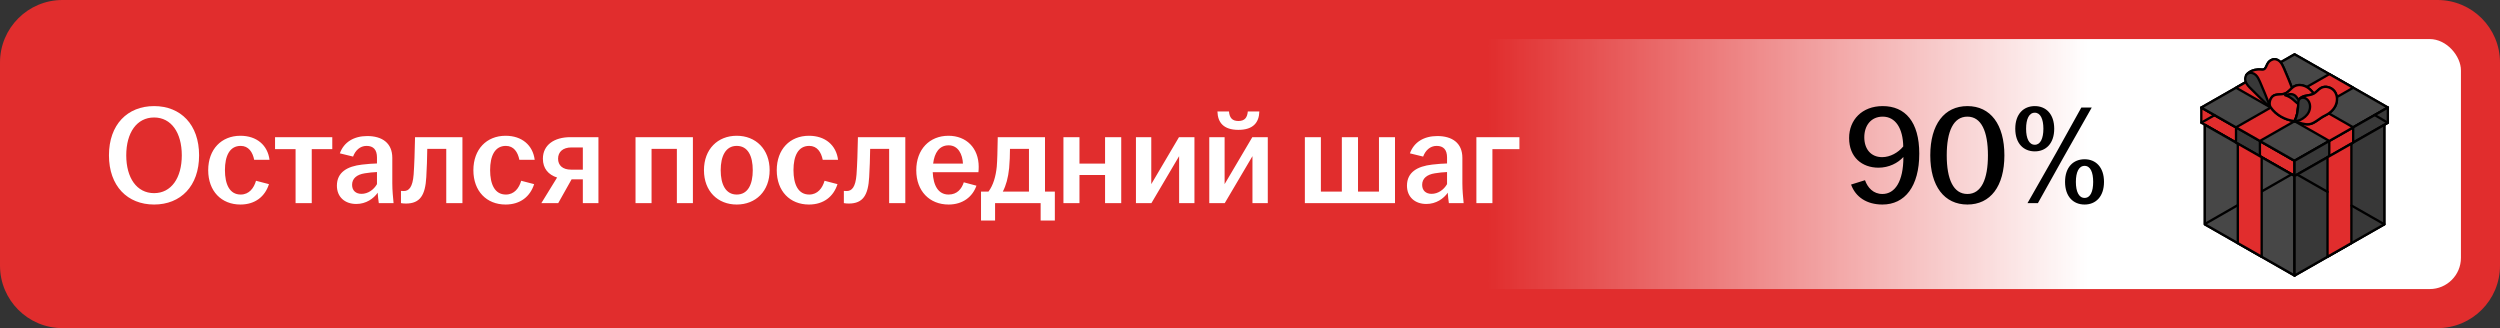
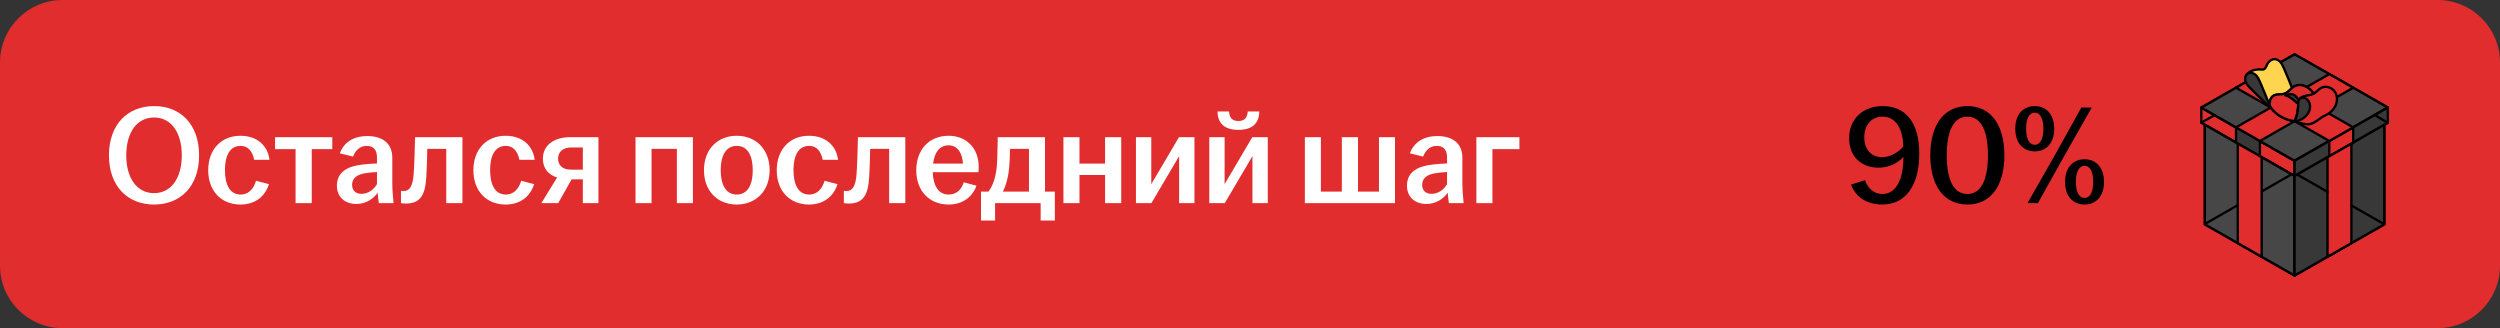
<svg xmlns="http://www.w3.org/2000/svg" width="320" height="42" viewBox="0 0 320 42" fill="none">
  <rect x="0" y="0" width="320" height="42" fill="#333333" stroke="none" />
  <path d="M0 8C0 3.582 3.582 0 8 0H312C316.418 0 320 3.582 320 8V34C320 38.418 316.418 42 312 42H8C3.582 42 0 38.418 0 34V8Z" fill="#E12D2D" />
-   <rect x="5" y="5" width="310" height="32" rx="4" fill="url(#paint0_linear_7877_56839)" />
  <path d="M19.724 26.18C16.322 26.18 13.946 23.822 13.946 19.88C13.946 15.938 16.322 13.58 19.724 13.58C23.126 13.58 25.484 15.938 25.484 19.88C25.484 23.822 23.126 26.18 19.724 26.18ZM16.16 19.88C16.16 22.778 17.51 24.722 19.724 24.722C21.92 24.722 23.27 22.778 23.27 19.88C23.27 16.982 21.92 15.038 19.724 15.038C17.51 15.038 16.16 16.982 16.16 19.88ZM30.772 26.18C28.342 26.18 26.65 24.47 26.65 21.788C26.65 19.106 28.342 17.378 30.772 17.378C32.86 17.378 34.264 18.584 34.498 20.456H32.536C32.338 19.466 31.816 18.674 30.808 18.674C29.386 18.674 28.792 19.97 28.792 21.77C28.792 23.588 29.386 24.902 30.808 24.902C31.888 24.902 32.5 24.074 32.77 23.138L34.426 23.57C33.922 25.154 32.662 26.18 30.772 26.18ZM37.834 26V19.088H35.206V17.558H42.532V19.088H39.904V26H37.834ZM45.607 26.108C44.113 26.108 43.123 25.19 43.123 23.768C43.123 22.04 44.455 21.284 46.345 21.068C47.047 20.978 47.731 20.942 48.253 20.924V20.15C48.253 19.16 47.785 18.674 46.921 18.674C46.075 18.674 45.481 19.268 45.193 20.042L43.501 19.628C44.023 18.17 45.319 17.414 47.011 17.414C48.901 17.414 50.215 18.296 50.215 20.204V23.462C50.215 24.362 50.305 25.262 50.377 26H48.487C48.433 25.604 48.361 25.082 48.343 24.668C47.821 25.424 46.849 26.108 45.607 26.108ZM45.067 23.66C45.067 24.398 45.553 24.812 46.273 24.812C47.101 24.812 47.839 24.29 48.253 23.57V22.022C47.749 22.04 47.245 22.094 46.687 22.184C45.661 22.346 45.067 22.85 45.067 23.66ZM51.955 26.054C51.739 26.054 51.541 26.036 51.325 26V24.434C51.433 24.452 51.541 24.452 51.685 24.452C52.351 24.452 52.819 23.948 52.945 22.346C53.035 21.086 53.089 19.448 53.125 17.558H59.191V26H57.121V19.052H54.691C54.673 20.222 54.637 21.554 54.565 22.67C54.439 24.956 53.791 26.054 51.955 26.054ZM64.715 26.18C62.285 26.18 60.593 24.47 60.593 21.788C60.593 19.106 62.285 17.378 64.715 17.378C66.803 17.378 68.207 18.584 68.441 20.456H66.479C66.281 19.466 65.759 18.674 64.751 18.674C63.329 18.674 62.735 19.97 62.735 21.77C62.735 23.588 63.329 24.902 64.751 24.902C65.831 24.902 66.443 24.074 66.713 23.138L68.369 23.57C67.865 25.154 66.605 26.18 64.715 26.18ZM74.603 26V22.958H73.162L71.453 26H69.293L71.308 22.724C70.192 22.364 69.49 21.572 69.49 20.312C69.49 18.548 70.948 17.558 73.001 17.558H76.6V26H74.603ZM71.434 20.312C71.434 21.176 72.028 21.716 73.109 21.716H74.603V18.872H73.144C72.046 18.872 71.434 19.448 71.434 20.312ZM81.347 26V17.558H88.691V26H86.639V19.052H83.399V26H81.347ZM94.301 26.18C91.871 26.18 90.107 24.47 90.107 21.788C90.107 19.088 91.871 17.378 94.301 17.378C96.731 17.378 98.513 19.088 98.513 21.788C98.513 24.47 96.731 26.18 94.301 26.18ZM92.249 21.788C92.249 23.588 92.879 24.902 94.301 24.902C95.741 24.902 96.353 23.588 96.353 21.788C96.353 19.988 95.741 18.674 94.301 18.674C92.879 18.674 92.249 19.988 92.249 21.788ZM103.545 26.18C101.115 26.18 99.423 24.47 99.423 21.788C99.423 19.106 101.115 17.378 103.545 17.378C105.633 17.378 107.037 18.584 107.271 20.456H105.309C105.111 19.466 104.589 18.674 103.581 18.674C102.159 18.674 101.565 19.97 101.565 21.77C101.565 23.588 102.159 24.902 103.581 24.902C104.661 24.902 105.273 24.074 105.543 23.138L107.199 23.57C106.695 25.154 105.435 26.18 103.545 26.18ZM108.644 26.054C108.428 26.054 108.23 26.036 108.014 26V24.434C108.122 24.452 108.23 24.452 108.374 24.452C109.04 24.452 109.508 23.948 109.634 22.346C109.724 21.086 109.778 19.448 109.814 17.558H115.88V26H113.81V19.052H111.38C111.362 20.222 111.326 21.554 111.254 22.67C111.128 24.956 110.48 26.054 108.644 26.054ZM121.422 26.18C118.992 26.18 117.282 24.47 117.282 21.788C117.282 19.106 118.992 17.378 121.404 17.378C123.69 17.378 125.274 18.944 125.274 21.356C125.274 21.644 125.256 21.86 125.238 22.04H119.388C119.46 23.732 120.09 24.902 121.422 24.902C122.52 24.902 123.096 24.164 123.366 23.336L124.986 23.768C124.5 25.154 123.276 26.18 121.422 26.18ZM119.442 20.942H123.258C123.204 19.772 122.664 18.602 121.422 18.602C120.234 18.602 119.604 19.556 119.442 20.942ZM125.57 28.232V24.524H126.524C127.136 23.714 127.46 22.58 127.586 21.338C127.658 20.438 127.676 19.43 127.712 17.558H133.76V24.524H135.02V28.232H133.202V26H127.37V28.232H125.57ZM128.36 24.524H131.708V19.052H129.278C129.278 19.862 129.242 20.672 129.17 21.518C129.044 22.76 128.774 23.732 128.36 24.524ZM136.12 26V17.558H138.172V20.942H141.448V17.558H143.518V26H141.448V22.4H138.172V26H136.12ZM145.401 26V17.558H147.363V23.57L150.909 17.558H152.889V26H150.927V19.988L147.381 26H145.401ZM154.788 26V17.558H156.75V23.57L160.296 17.558H162.276V26H160.314V19.988L156.768 26H154.788ZM155.832 14.264H157.308C157.38 15.056 157.704 15.488 158.514 15.488C159.324 15.488 159.648 15.056 159.72 14.264H161.196C161.16 15.686 160.404 16.622 158.514 16.622C156.624 16.622 155.868 15.686 155.832 14.264ZM167.022 26V17.558H169.074V24.524H171.756V17.558H173.826V24.524H176.508V17.558H178.56V26H167.022ZM182.576 26.108C181.082 26.108 180.092 25.19 180.092 23.768C180.092 22.04 181.424 21.284 183.314 21.068C184.016 20.978 184.7 20.942 185.222 20.924V20.15C185.222 19.16 184.754 18.674 183.89 18.674C183.044 18.674 182.45 19.268 182.162 20.042L180.47 19.628C180.992 18.17 182.288 17.414 183.98 17.414C185.87 17.414 187.184 18.296 187.184 20.204V23.462C187.184 24.362 187.274 25.262 187.346 26H185.456C185.402 25.604 185.33 25.082 185.312 24.668C184.79 25.424 183.818 26.108 182.576 26.108ZM182.036 23.66C182.036 24.398 182.522 24.812 183.242 24.812C184.07 24.812 184.808 24.29 185.222 23.57V22.022C184.718 22.04 184.214 22.094 183.656 22.184C182.63 22.346 182.036 22.85 182.036 23.66ZM188.977 26V17.558H194.485V19.088H191.029V26H188.977Z" fill="white" />
  <path d="M240.951 26.18C238.953 26.18 237.513 25.226 236.937 23.624L238.719 23.066C239.061 24.02 239.781 24.83 240.951 24.83C242.553 24.83 243.633 23.228 243.633 20.132V20.096C242.931 20.87 241.779 21.464 240.447 21.464C238.341 21.464 236.685 20.132 236.685 17.666C236.685 15.344 238.341 13.58 240.987 13.58C243.867 13.58 245.667 15.596 245.667 19.664C245.667 23.876 243.813 26.18 240.951 26.18ZM238.629 17.576C238.629 19.034 239.439 20.114 240.915 20.114C241.941 20.114 242.967 19.538 243.615 18.746C243.579 16.46 242.643 14.93 240.987 14.93C239.493 14.93 238.629 16.064 238.629 17.576ZM251.828 26.18C248.876 26.18 247.076 23.84 247.076 19.88C247.076 15.92 248.876 13.58 251.828 13.58C254.78 13.58 256.562 15.92 256.562 19.88C256.562 23.84 254.78 26.18 251.828 26.18ZM249.182 19.88C249.182 22.94 250.028 24.83 251.828 24.83C253.61 24.83 254.456 22.94 254.456 19.88C254.456 16.82 253.61 14.93 251.828 14.93C250.028 14.93 249.182 16.82 249.182 19.88ZM259.52 26L263.192 19.556L266.414 13.76H267.746L264.092 20.204L260.852 26H259.52ZM257.954 16.478C257.954 14.588 259.016 13.58 260.456 13.58C261.878 13.58 262.94 14.588 262.94 16.478C262.94 18.368 261.878 19.376 260.456 19.376C259.016 19.376 257.954 18.368 257.954 16.478ZM259.34 16.478C259.34 17.72 259.718 18.53 260.456 18.53C261.176 18.53 261.554 17.72 261.554 16.478C261.554 15.236 261.176 14.426 260.456 14.426C259.718 14.426 259.34 15.236 259.34 16.478ZM264.326 23.282C264.326 21.392 265.388 20.384 266.828 20.384C268.25 20.384 269.312 21.392 269.312 23.282C269.312 25.172 268.25 26.18 266.828 26.18C265.388 26.18 264.326 25.172 264.326 23.282ZM265.712 23.282C265.712 24.524 266.09 25.334 266.828 25.334C267.566 25.334 267.926 24.524 267.926 23.282C267.926 22.04 267.566 21.23 266.828 21.23C266.09 21.23 265.712 22.04 265.712 23.282Z" fill="black" />
  <path d="M293.707 22.527L281.766 15.712V13.766L293.707 20.581V22.527Z" fill="#E12D2D" stroke="black" stroke-width="0.3" stroke-miterlimit="10" stroke-linecap="round" stroke-linejoin="round" />
  <path d="M293.707 20.584L281.766 13.768L293.707 6.953L305.648 13.768L293.707 20.584Z" fill="#4FC3F7" stroke="black" stroke-width="0.3" stroke-miterlimit="10" stroke-linecap="round" stroke-linejoin="round" />
  <path d="M293.707 20.584L281.766 13.768L293.707 6.953L305.648 13.768L293.707 20.584Z" fill="#474747" stroke="black" stroke-width="0.3" stroke-miterlimit="10" stroke-linecap="round" stroke-linejoin="round" />
  <path d="M293.703 20.581V22.527L305.644 15.712V13.766L293.703 20.581Z" fill="#039BE5" stroke="black" stroke-width="0.3" stroke-miterlimit="10" stroke-linecap="round" stroke-linejoin="round" />
  <path d="M293.704 35.27L282.219 28.714V15.977L293.704 22.532V35.27Z" fill="#4FC3F7" stroke="black" stroke-width="0.3" stroke-miterlimit="10" stroke-linecap="round" stroke-linejoin="round" />
  <path d="M293.704 35.27L282.219 28.714V15.977L293.704 22.532V35.27Z" fill="#474747" stroke="black" stroke-width="0.3" stroke-miterlimit="10" stroke-linecap="round" stroke-linejoin="round" />
  <path d="M293.703 22.532V35.27L305.191 28.714V15.977L293.703 22.532Z" fill="#0288D1" stroke="black" stroke-width="0.3" stroke-miterlimit="10" stroke-linecap="round" stroke-linejoin="round" />
  <path d="M305.644 13.766L293.703 20.581V22.527L305.644 15.712V13.766Z" fill="#383838" stroke="black" stroke-width="0.3" stroke-miterlimit="10" stroke-linecap="round" stroke-linejoin="round" />
  <path d="M305.191 28.714V15.977L293.703 22.532V35.27L305.191 28.714Z" fill="#383838" stroke="black" stroke-width="0.3" stroke-miterlimit="10" stroke-linecap="round" stroke-linejoin="round" />
  <path d="M286.211 18.251L289.268 19.997V18.048L286.211 16.305V18.251Z" fill="#383838" stroke="black" stroke-width="0.3" stroke-miterlimit="10" stroke-linecap="round" stroke-linejoin="round" />
  <path d="M286.438 31.118L289.495 32.864V20.126L286.438 18.383V31.118Z" fill="#E12D2D" stroke="black" stroke-width="0.3" stroke-miterlimit="10" stroke-linecap="round" stroke-linejoin="round" />
  <path d="M301.206 18.251L298.148 19.997V18.048L301.206 16.305V18.251Z" fill="#E12D2D" stroke="black" stroke-width="0.3" stroke-miterlimit="10" stroke-linecap="round" stroke-linejoin="round" />
  <path d="M300.979 31.118L297.922 32.864V20.126L300.979 18.383V31.118Z" fill="#E12D2D" stroke="black" stroke-width="0.3" stroke-miterlimit="10" stroke-linecap="round" stroke-linejoin="round" />
  <path d="M301.21 11.23L298.152 9.484L286.211 16.302L288.937 17.856L289.268 18.045L301.21 11.23Z" fill="#E12D2D" stroke="black" stroke-width="0.3" stroke-miterlimit="10" stroke-linecap="round" stroke-linejoin="round" />
  <path d="M286.211 11.23L289.268 9.484L301.21 16.302L298.484 17.856L298.152 18.045L286.211 11.23Z" fill="#E12D2D" stroke="black" stroke-width="0.3" stroke-miterlimit="10" stroke-linecap="round" stroke-linejoin="round" />
  <path d="M292.325 8.699C292.184 8.386 292.036 8.064 291.78 7.832C291.523 7.601 291.129 7.485 290.821 7.643C289.926 8.001 290.256 8.979 289.505 8.902C288.104 8.76 287.562 9.568 287.562 9.568L290.622 13.771L293.682 12.021C293.102 10.563 292.791 9.743 292.325 8.699Z" fill="#FFD54F" stroke="black" stroke-width="0.3" stroke-miterlimit="10" stroke-linecap="round" stroke-linejoin="round" />
-   <path d="M292.325 8.699C292.184 8.386 292.036 8.064 291.78 7.832C291.523 7.601 291.129 7.485 290.821 7.643C289.926 8.001 290.256 8.979 289.505 8.902C288.104 8.76 287.562 9.568 287.562 9.568L290.622 13.771L293.682 12.021C293.102 10.563 292.791 9.743 292.325 8.699Z" fill="#E12D2D" stroke="black" stroke-width="0.3" stroke-miterlimit="10" stroke-linecap="round" stroke-linejoin="round" />
  <path d="M288.137 11.375C287.854 11.098 287.561 10.806 287.435 10.432C287.309 10.058 287.409 9.577 287.763 9.394C288.07 9.233 288.464 9.352 288.721 9.583C288.977 9.815 289.125 10.136 289.266 10.45C289.732 11.494 290.043 12.314 290.623 13.772C289.736 12.998 288.944 12.165 288.139 11.377L288.137 11.375Z" fill="#383838" stroke="black" stroke-width="0.3" stroke-miterlimit="10" stroke-linecap="round" stroke-linejoin="round" />
  <path d="M296.623 12.664C296.295 12.143 295.947 11.612 295.443 11.254C294.938 10.896 294.237 10.743 293.691 11.039C293.242 11.282 292.965 11.783 292.489 11.97C291.974 12.171 291.305 11.968 290.894 12.334C290.542 12.65 290.382 13.346 290.65 13.734C291.336 14.723 292.497 15.359 293.701 15.504C294.918 15.648 295.992 14.609 296.962 13.869C297.05 13.466 296.84 13.012 296.621 12.664H296.623Z" fill="#FFD54F" stroke="black" stroke-width="0.3" stroke-miterlimit="10" stroke-linecap="round" stroke-linejoin="round" />
  <path d="M296.623 12.664C296.295 12.143 295.947 11.612 295.443 11.254C294.938 10.896 294.237 10.743 293.691 11.039C293.242 11.282 292.965 11.783 292.489 11.97C291.974 12.171 291.305 11.968 290.894 12.334C290.542 12.65 290.382 13.346 290.65 13.734C291.336 14.723 292.497 15.359 293.701 15.504C294.918 15.648 295.992 14.609 296.962 13.869C297.05 13.466 296.84 13.012 296.621 12.664H296.623Z" fill="#E12D2D" stroke="black" stroke-width="0.3" stroke-miterlimit="10" stroke-linecap="round" stroke-linejoin="round" />
-   <path d="M294.187 13.055C294.201 12.657 294.608 12.386 294.999 12.285C295.387 12.185 295.811 12.181 296.165 11.988C296.512 11.796 296.746 11.447 297.094 11.255C297.664 10.942 298.445 11.173 298.827 11.694C299.21 12.215 299.22 12.951 298.941 13.534C298.663 14.117 298.13 14.554 297.538 14.825C296.946 15.097 296.244 15.82 295.595 15.895C294.946 15.969 294.376 15.718 293.703 15.507C294.104 14.708 294.157 13.948 294.187 13.057V13.055Z" fill="#FFD54F" stroke="black" stroke-width="0.3" stroke-miterlimit="10" stroke-linecap="round" stroke-linejoin="round" />
  <path d="M294.187 13.055C294.201 12.657 294.608 12.386 294.999 12.285C295.387 12.185 295.811 12.181 296.165 11.988C296.512 11.796 296.746 11.447 297.094 11.255C297.664 10.942 298.445 11.173 298.827 11.694C299.21 12.215 299.22 12.951 298.941 13.534C298.663 14.117 298.13 14.554 297.538 14.825C296.946 15.097 296.244 15.82 295.595 15.895C294.946 15.969 294.376 15.718 293.703 15.507C294.104 14.708 294.157 13.948 294.187 13.057V13.055Z" fill="#E12D2D" stroke="black" stroke-width="0.3" stroke-miterlimit="10" stroke-linecap="round" stroke-linejoin="round" />
  <path d="M292.508 12.2C292.864 12.284 293.195 12.489 293.482 12.723C293.881 13.046 294.237 13.428 294.685 13.682C294.613 13.306 294.237 12.777 293.903 12.369C293.649 12.057 293.22 11.969 292.845 12.117C292.845 12.117 292.841 12.117 292.839 12.119C292.736 12.159 292.624 12.184 292.51 12.2H292.508Z" fill="#383838" stroke="black" stroke-width="0.3" stroke-miterlimit="10" stroke-linecap="round" stroke-linejoin="round" />
  <path d="M295.477 12.917C295.324 12.69 295.076 12.513 294.802 12.501C294.627 12.492 294.446 12.567 294.328 12.692C294.246 12.798 294.193 12.919 294.187 13.058C294.157 13.948 294.104 14.709 293.703 15.507C293.768 15.527 294.252 15.443 294.421 15.36C294.877 15.137 295.29 14.803 295.518 14.353C295.745 13.902 295.76 13.335 295.477 12.917Z" fill="#383838" stroke="black" stroke-width="0.3" stroke-miterlimit="10" stroke-linecap="round" stroke-linejoin="round" />
  <path d="M297.927 24.562L294.055 22.352" stroke="black" stroke-width="0.3" stroke-miterlimit="10" stroke-linecap="round" stroke-linejoin="round" />
  <path d="M305.196 28.711L301 26.316" stroke="black" stroke-width="0.3" stroke-miterlimit="10" stroke-linecap="round" stroke-linejoin="round" />
  <path d="M289.547 24.477L293.32 22.316" stroke="black" stroke-width="0.3" stroke-miterlimit="10" stroke-linecap="round" stroke-linejoin="round" />
  <path d="M282.266 28.648L286.417 26.27" stroke="black" stroke-width="0.3" stroke-miterlimit="10" stroke-linecap="round" stroke-linejoin="round" />
  <path d="M305.613 15.704L303.984 14.734" stroke="black" stroke-width="0.3" stroke-miterlimit="10" stroke-linecap="round" stroke-linejoin="round" />
  <path d="M281.773 15.697L283.456 14.746" stroke="black" stroke-width="0.3" stroke-miterlimit="10" stroke-linecap="round" stroke-linejoin="round" />
  <defs>
    <linearGradient id="paint0_linear_7877_56839" x1="315" y1="21" x2="5" y2="21" gradientUnits="userSpaceOnUse">
      <stop offset="0.154" stop-color="white" />
      <stop offset="0.402" stop-color="white" stop-opacity="0" />
    </linearGradient>
  </defs>
</svg>